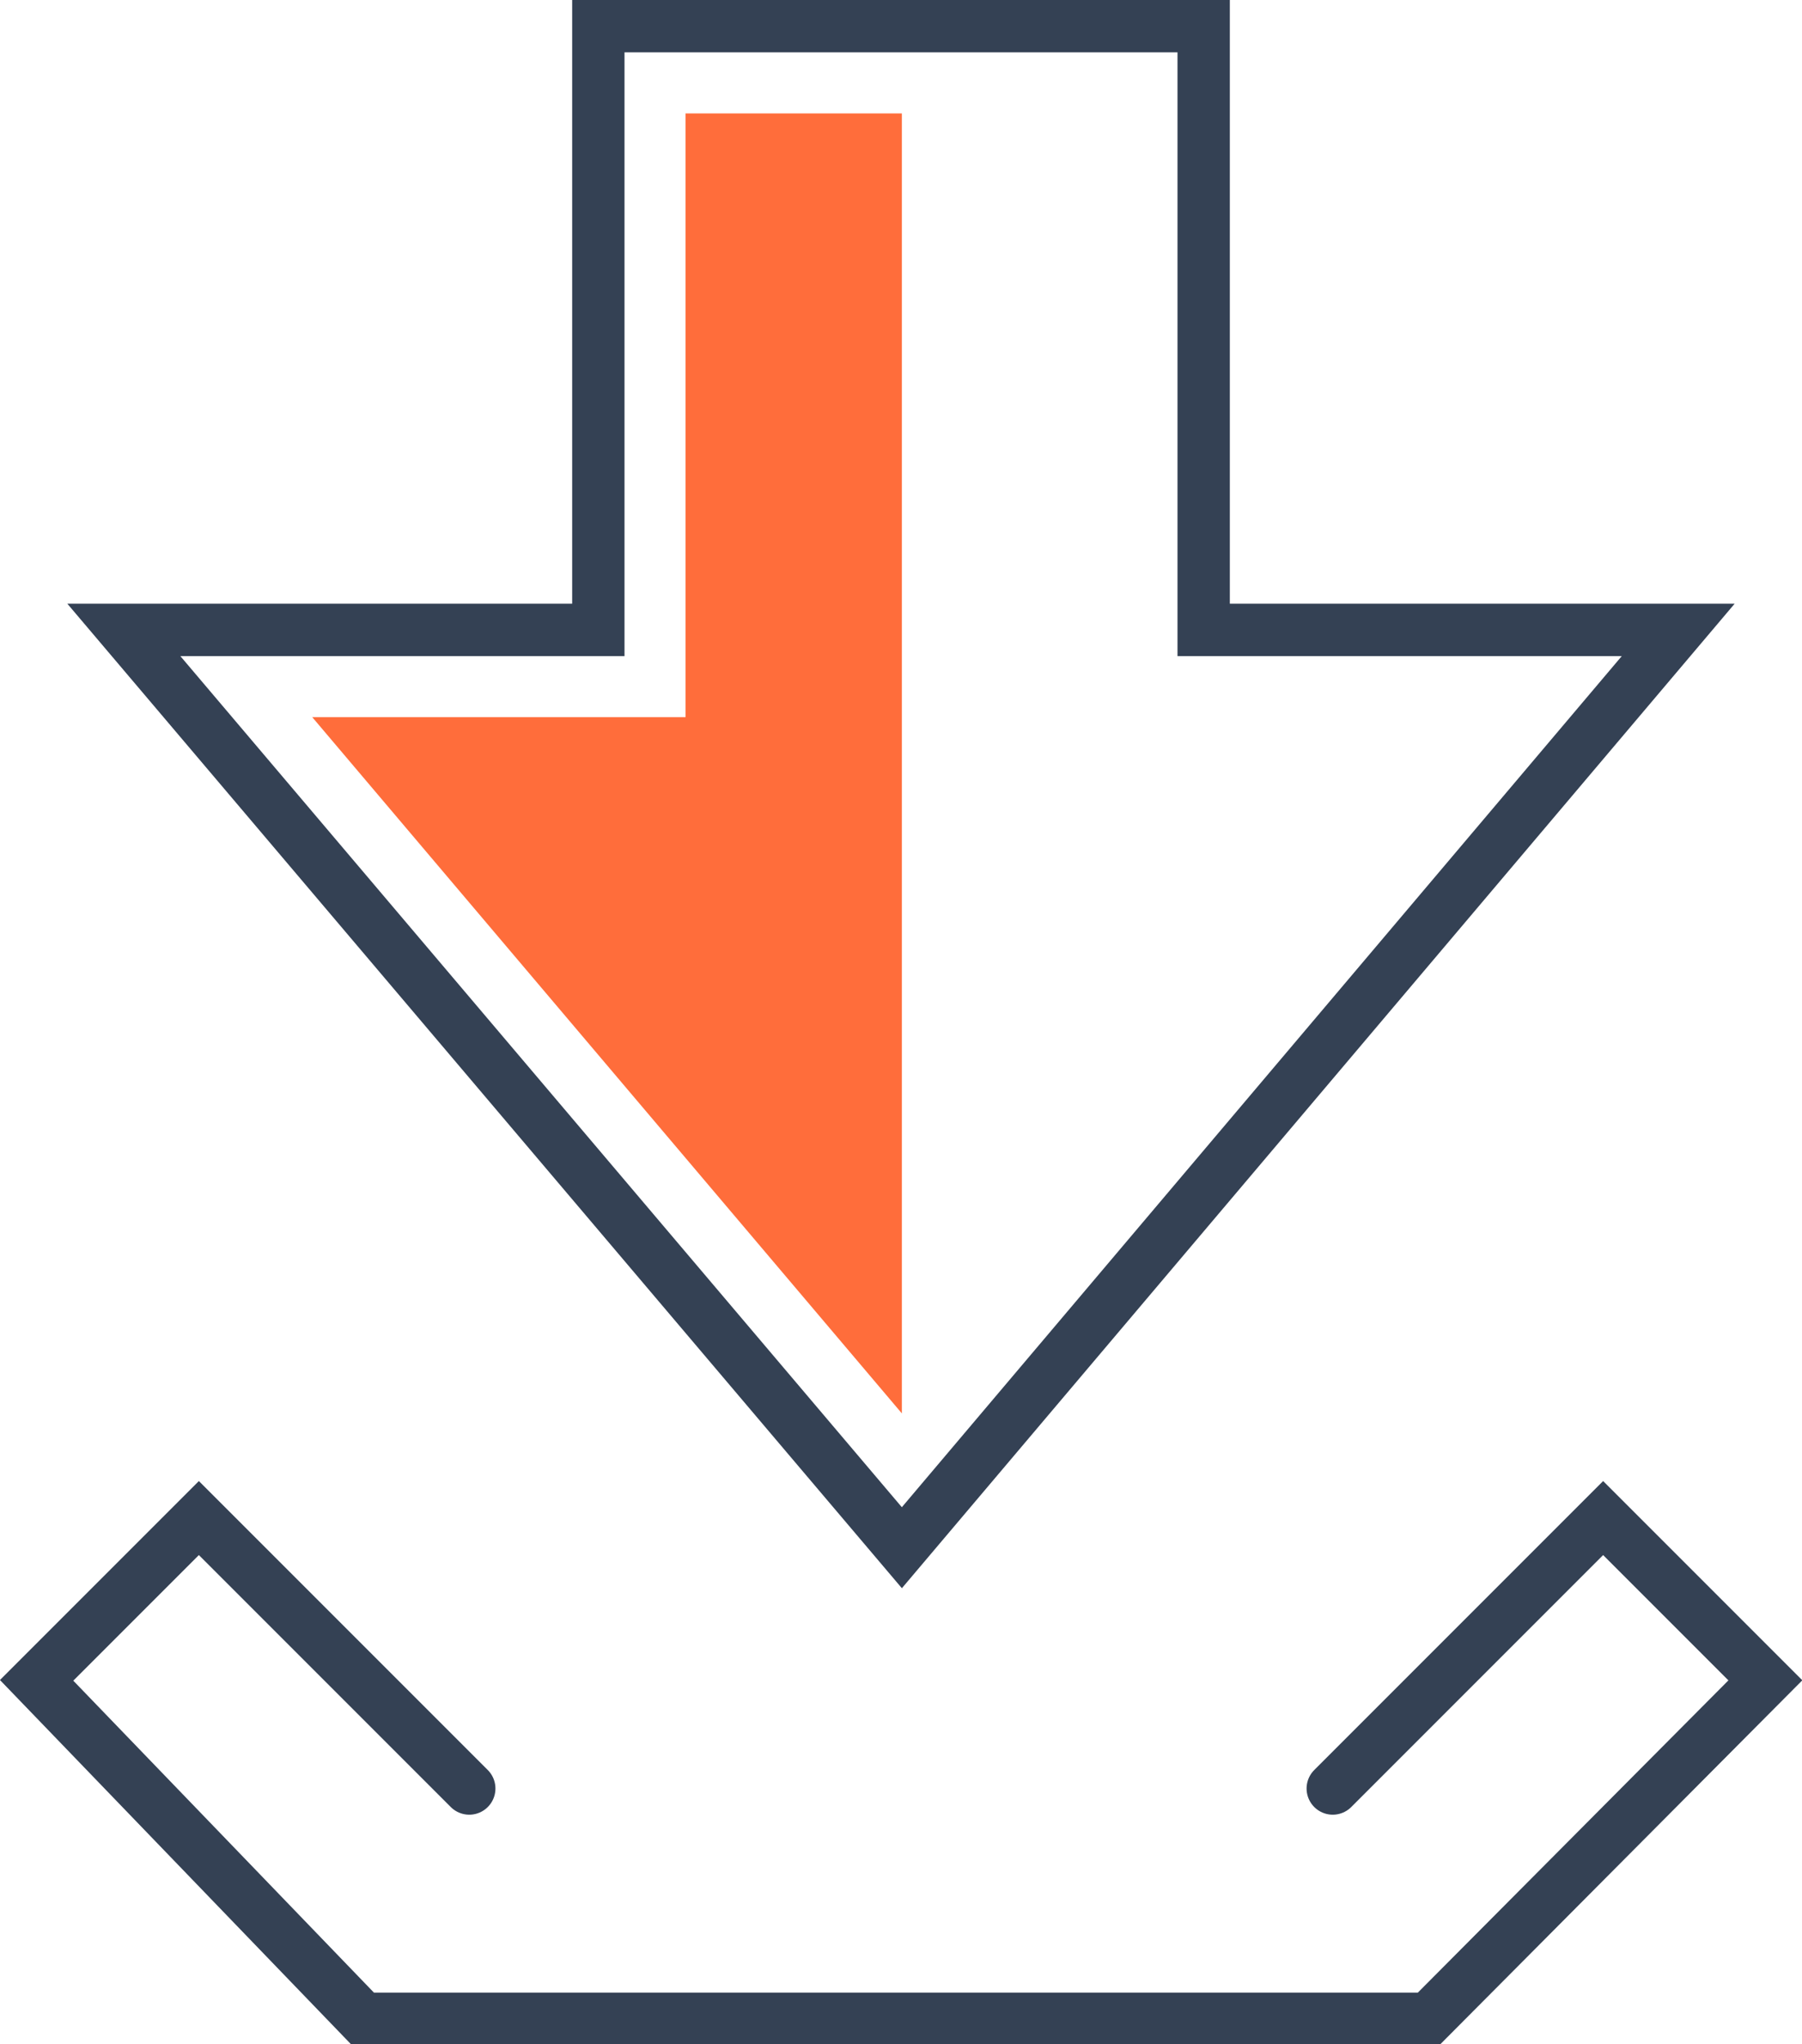
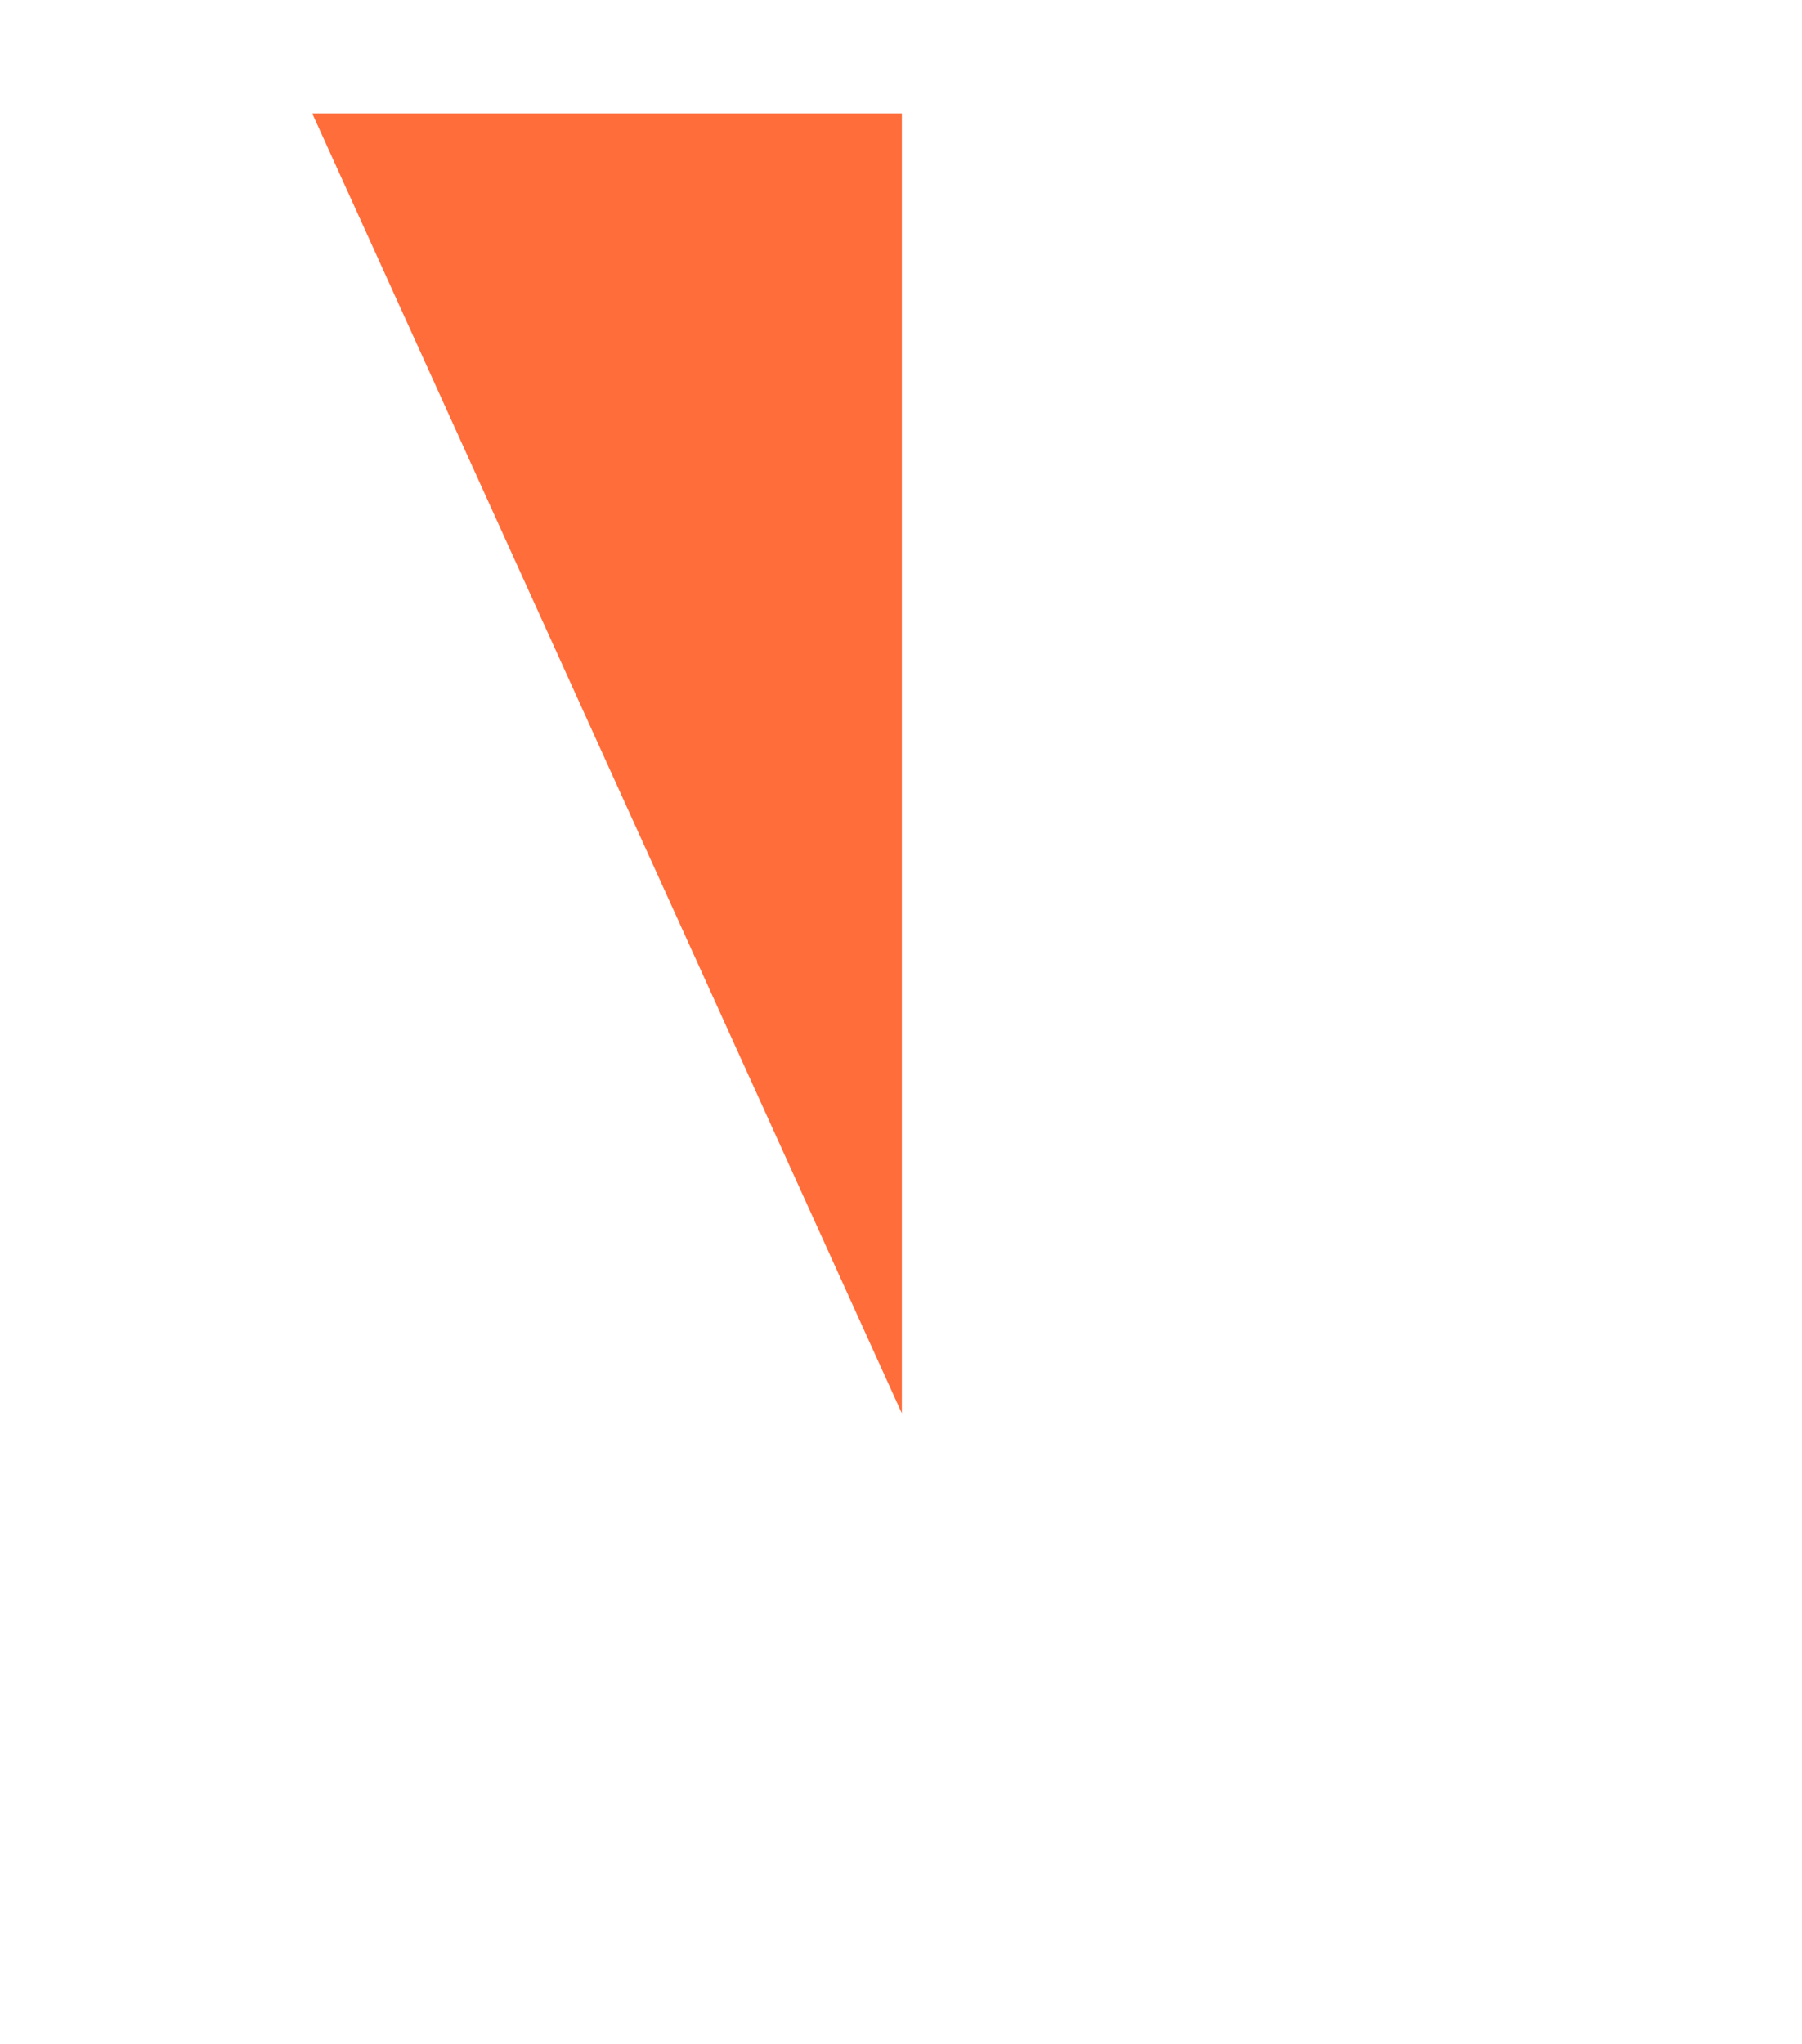
<svg xmlns="http://www.w3.org/2000/svg" width="96.919" height="109.914" viewBox="0 0 96.919 109.914">
  <defs>
    <clipPath id="a">
-       <rect width="96.919" height="109.914" fill="none" />
-     </clipPath>
+       </clipPath>
  </defs>
  <g transform="translate(48.46 54.957)">
    <g transform="translate(-48.46 -54.957)">
      <g clip-path="url(#a)">
-         <path d="M48.945,83.314,7.1,33.963H32.62V1.5H65.177V33.963H90.7Z" transform="translate(-0.439 -0.093)" fill="none" stroke="#344154" stroke-linecap="round" stroke-miterlimit="10" stroke-width="2.815" />
        <path d="M71.811,101.543,86.353,87l8.726,8.726-18.108,18.2H19.645L2.1,95.726,10.826,87l14.543,14.543" transform="translate(-0.13 -5.374)" fill="none" stroke="#344154" stroke-linecap="round" stroke-miterlimit="10" stroke-width="2.815" />
      </g>
-       <path d="M37.978,6.5V38.963H17.9L49.612,76.4V6.5Z" transform="translate(-1.106 -0.401)" fill="#ff6d3b" />
+       <path d="M37.978,6.5H17.9L49.612,76.4V6.5Z" transform="translate(-1.106 -0.401)" fill="#ff6d3b" />
    </g>
  </g>
</svg>